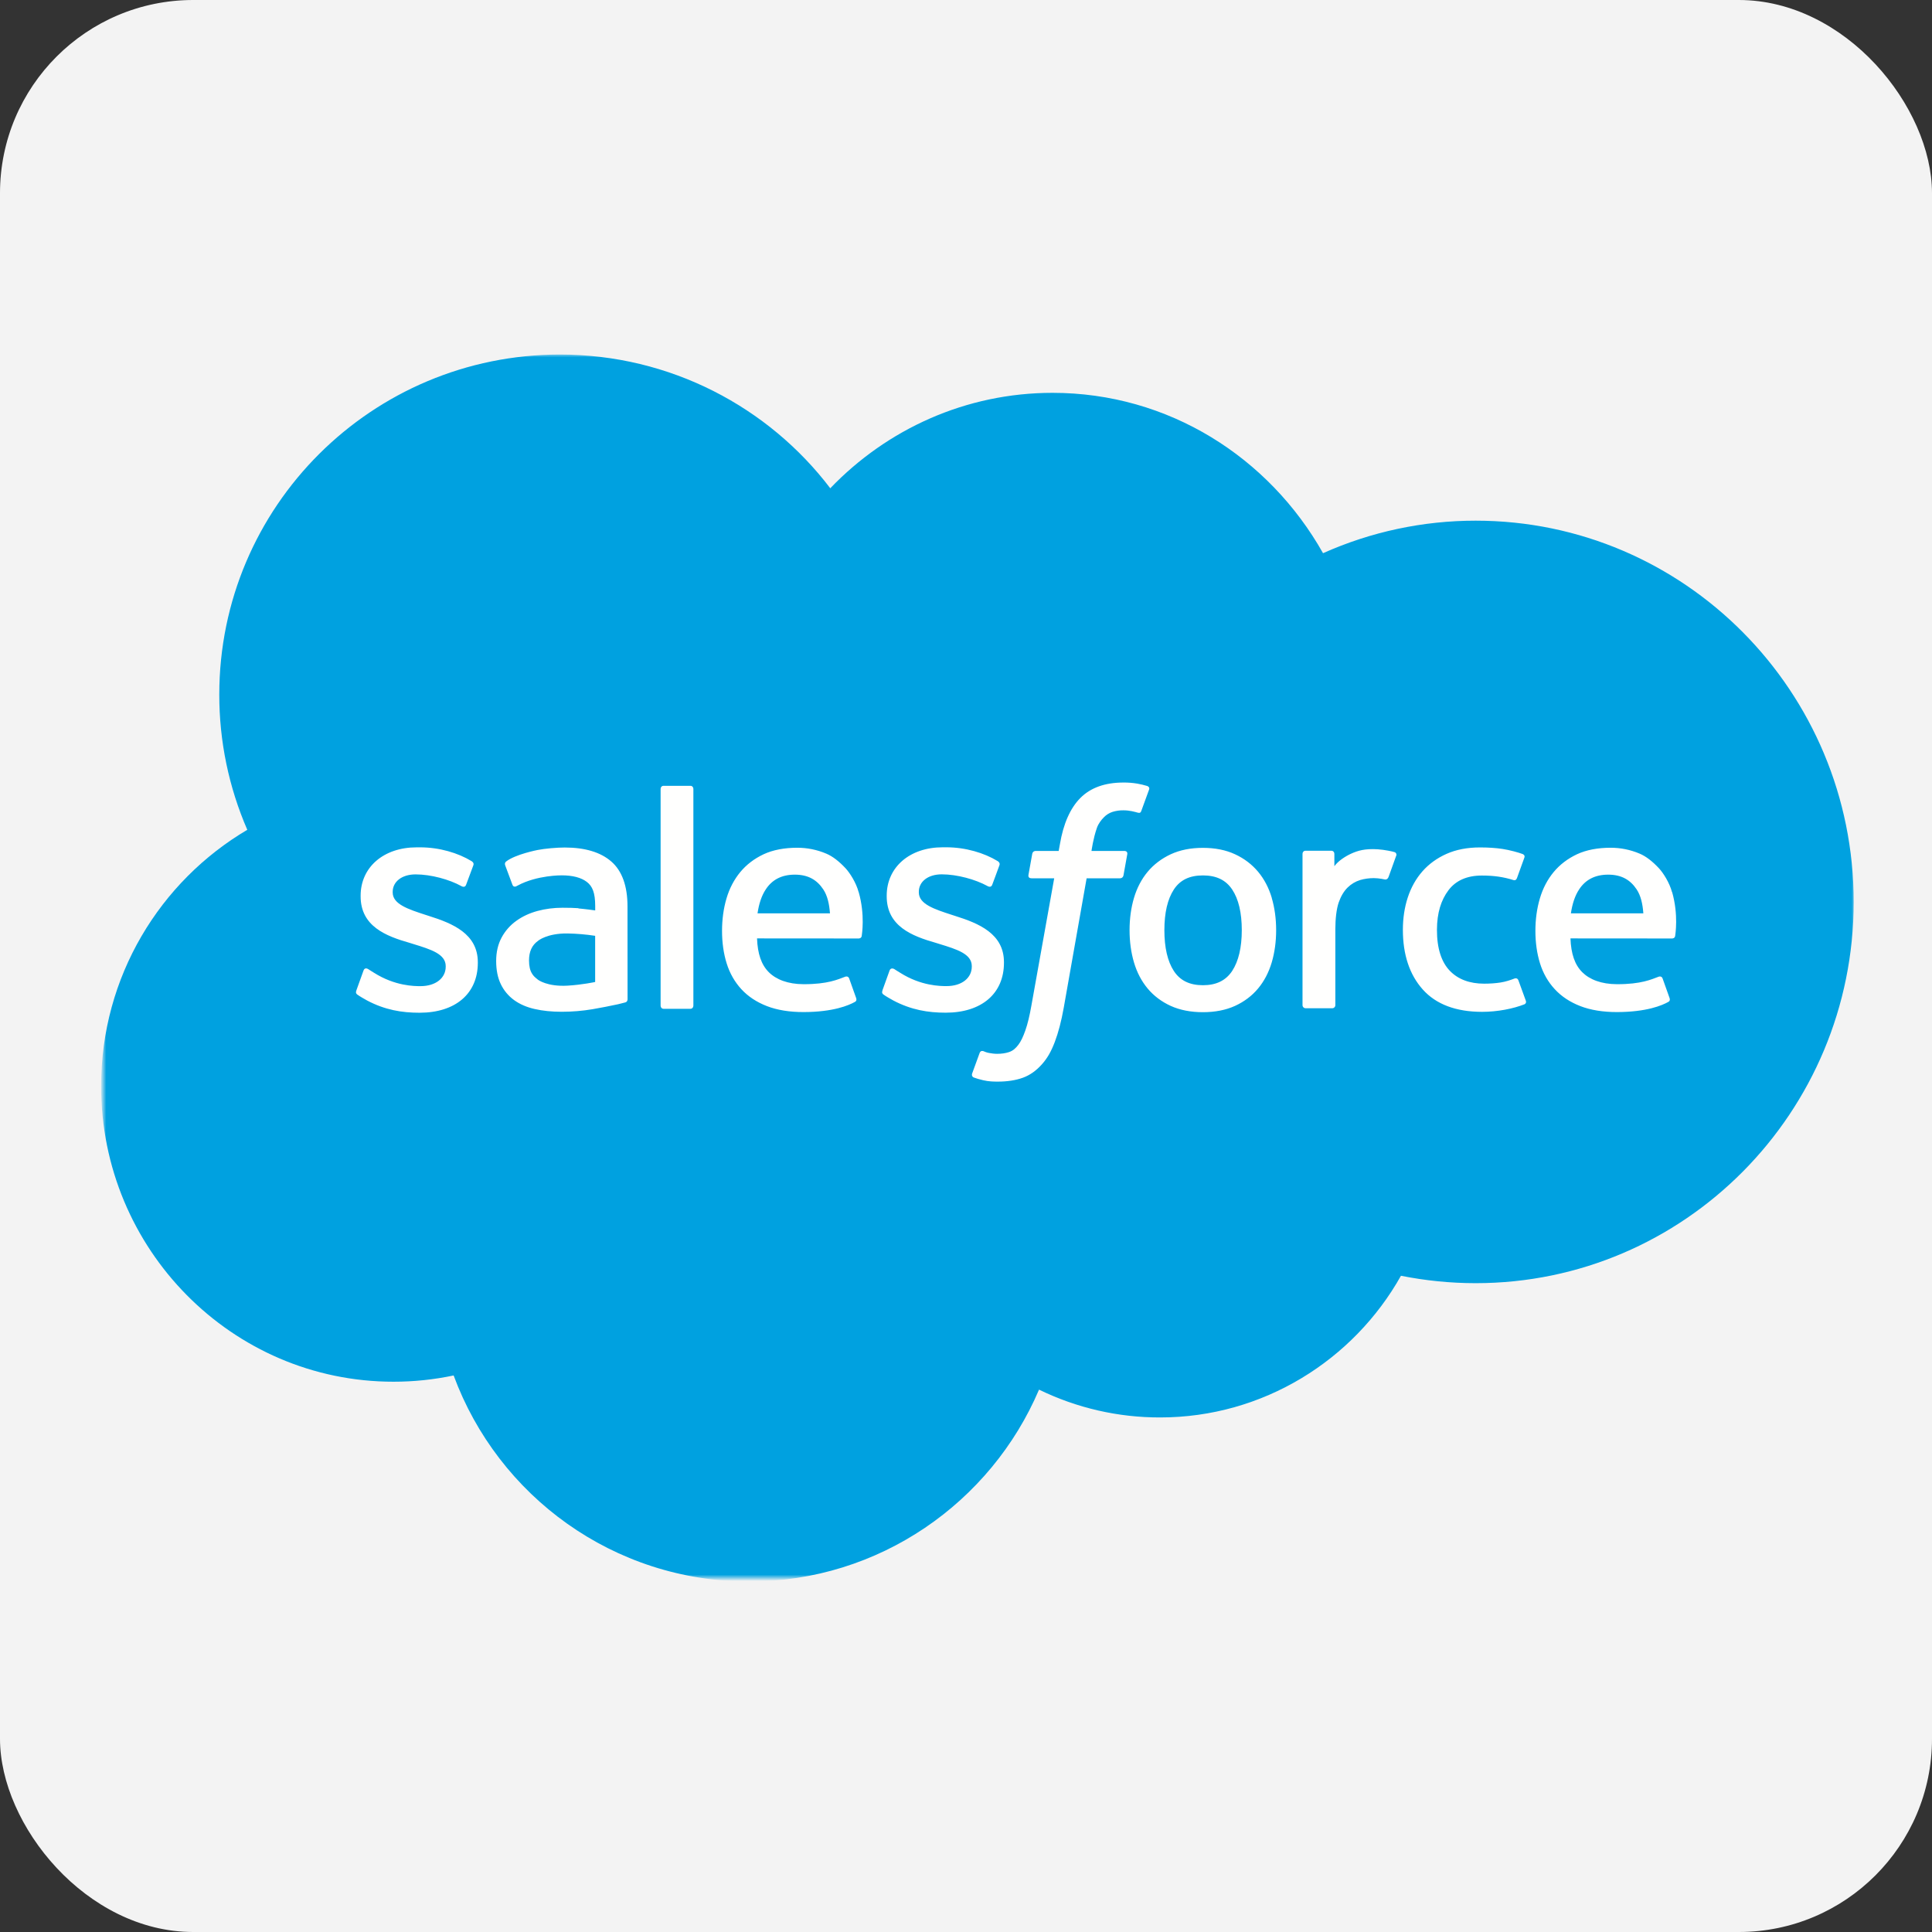
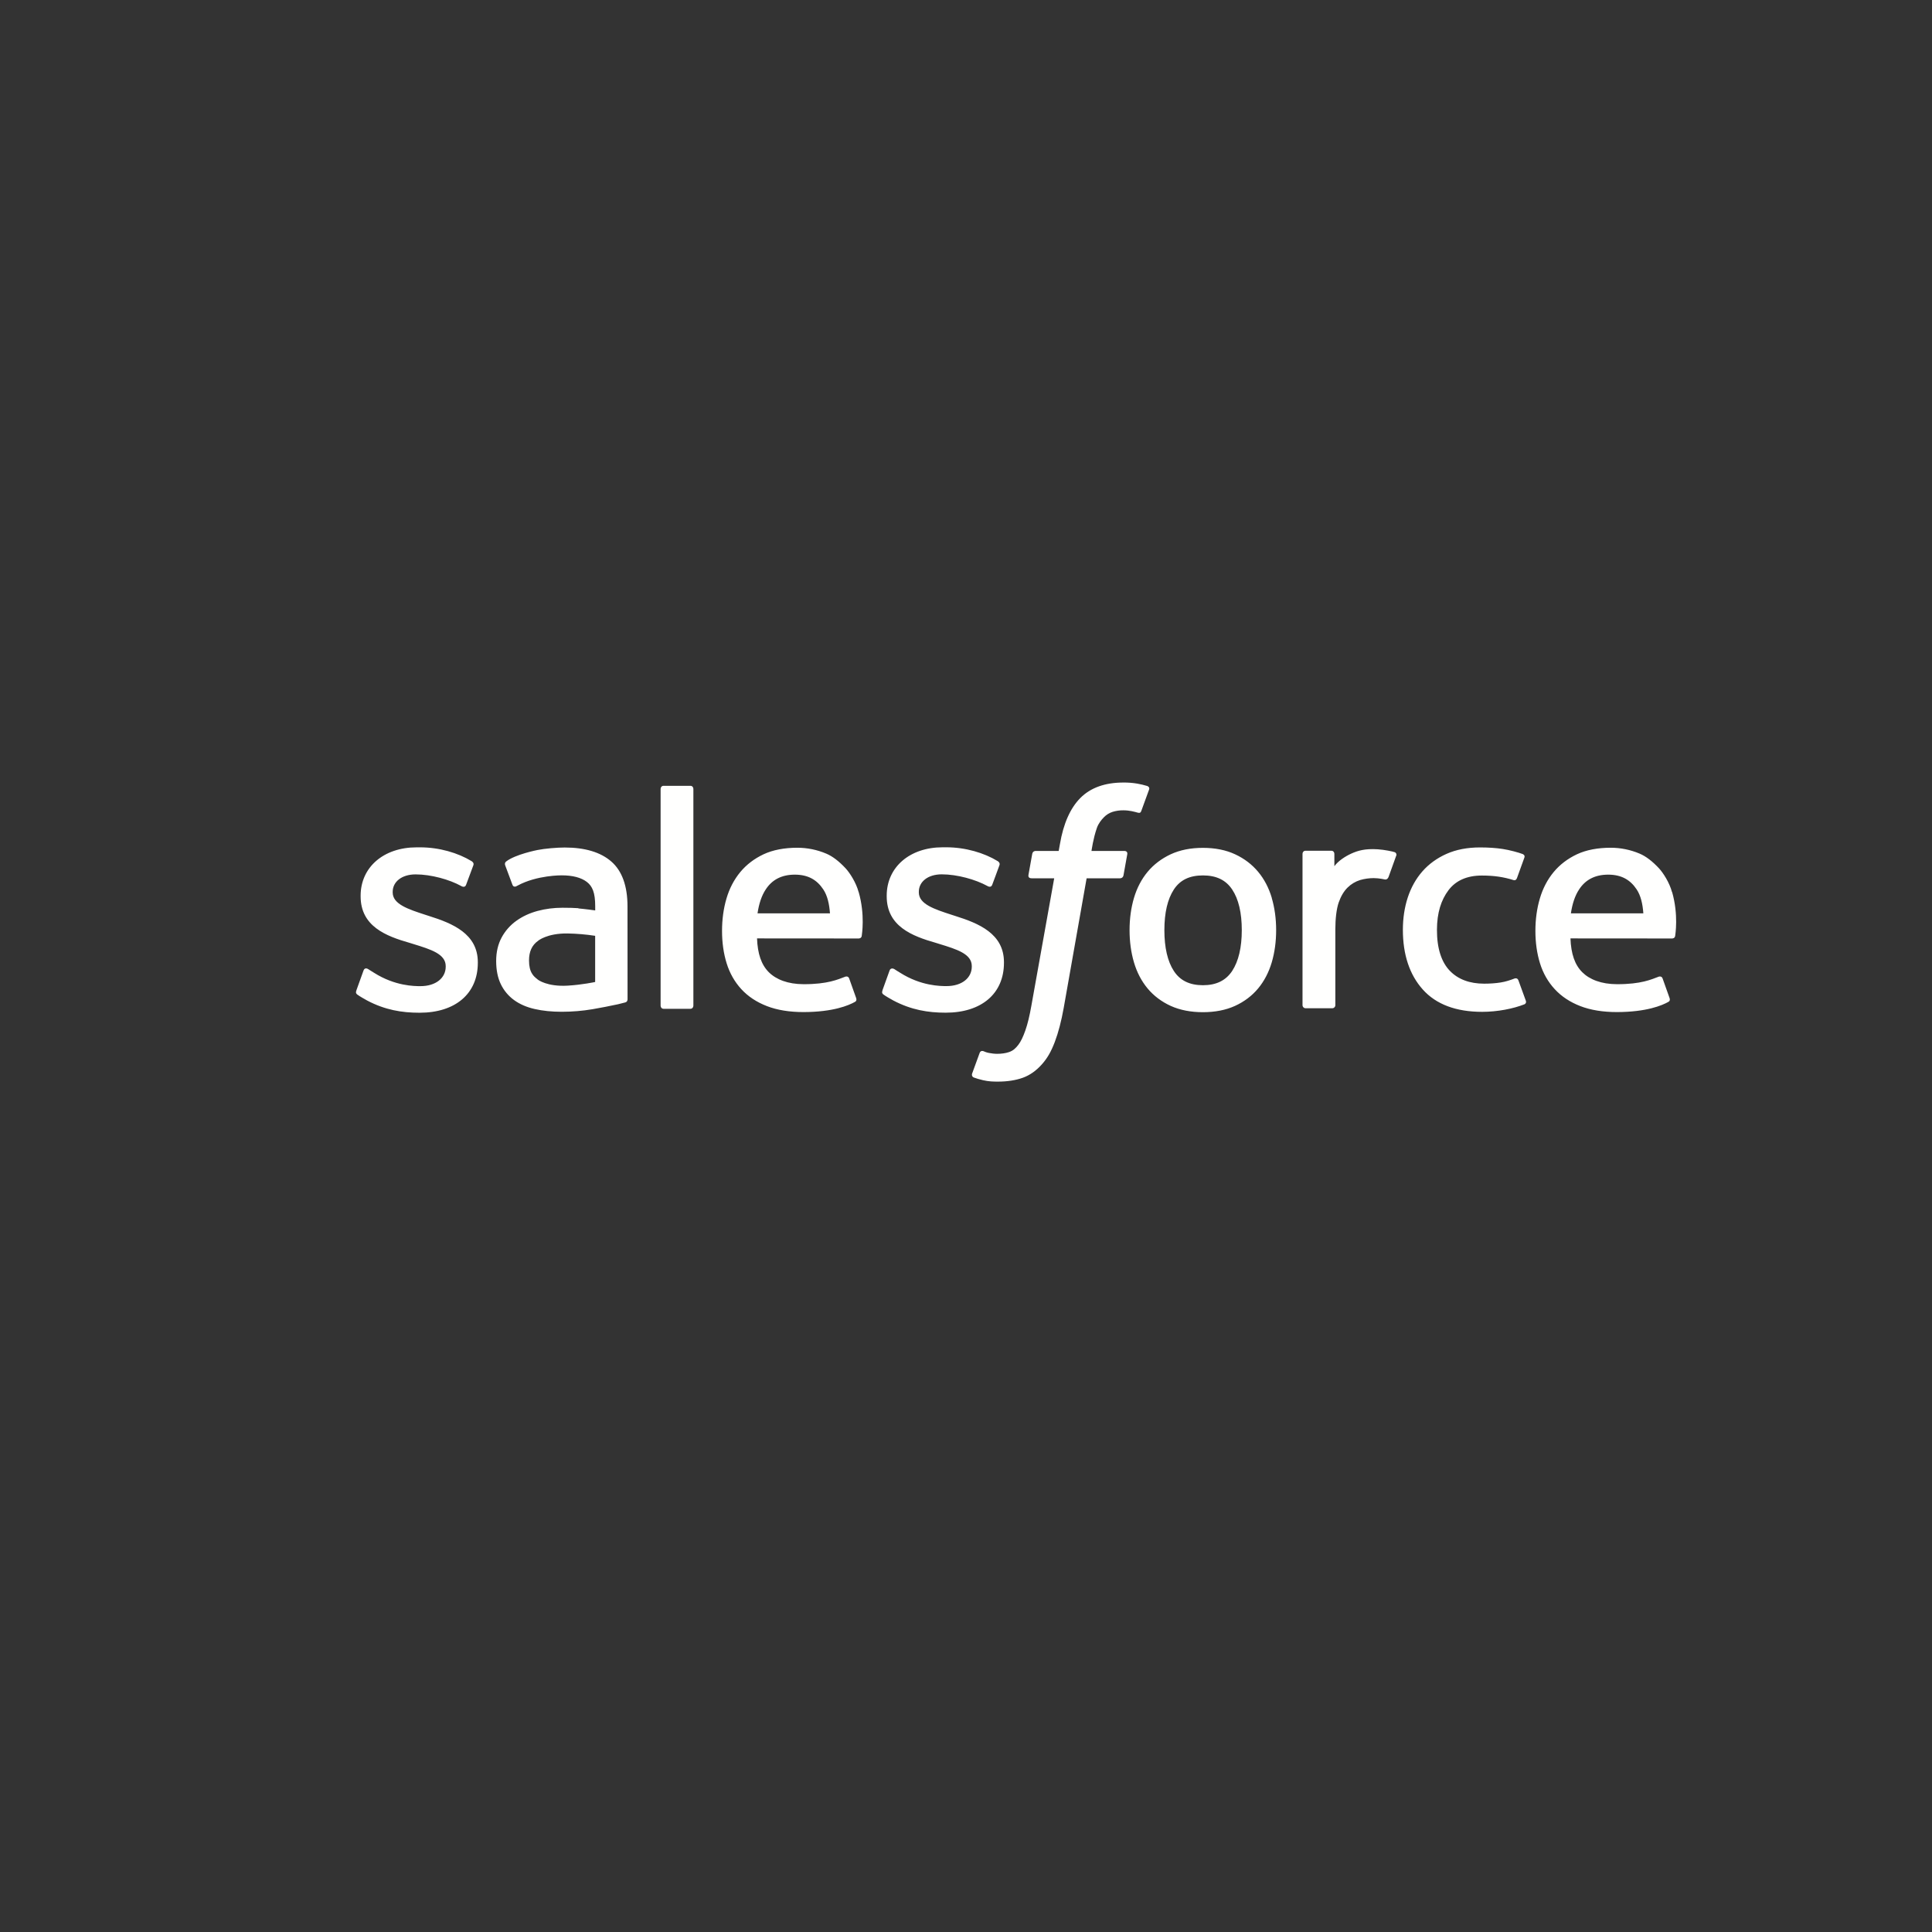
<svg xmlns="http://www.w3.org/2000/svg" width="300" height="300" viewBox="0 0 300 300" fill="none">
  <rect x="0" y="0" width="300" height="300" fill="#333333" stroke="none" />
-   <rect width="300" height="300" rx="30" fill="#F3F3F3" />
  <mask id="mask0_2517_28" style="mask-type:luminance" maskUnits="userSpaceOnUse" x="16" y="55" width="272" height="190">
    <path d="M16 55H288V245H16V55Z" fill="white" />
  </mask>
  <g mask="url(#mask0_2517_28)">
-     <path fill-rule="evenodd" clip-rule="evenodd" d="M128.94 75.8C137.72 66.66 149.94 61 163.44 61C181.44 61 197.04 71 205.44 85.9C212.896 82.567 220.973 80.846 229.14 80.85C261.54 80.85 287.84 107.35 287.84 140.05C287.84 172.75 261.54 199.25 229.14 199.25C225.18 199.25 221.32 198.852 217.54 198.1C210.19 211.2 196.14 220.1 180.14 220.1C173.626 220.113 167.195 218.635 161.34 215.78C153.89 233.28 136.54 245.58 116.34 245.58C95.24 245.58 77.34 232.28 70.44 213.58C67.369 214.228 64.239 214.554 61.1 214.552C36 214.552 15.7 193.952 15.7 168.652C15.7 151.652 24.84 136.852 38.4 128.852C35.523 122.225 34.042 115.076 34.05 107.852C34.05 78.652 57.75 55.052 86.95 55.052C104.05 55.052 119.35 63.202 128.95 75.852" fill="#00A1E0" />
-   </g>
+     </g>
  <path fill-rule="evenodd" clip-rule="evenodd" d="M55.34 153.8C55.169 154.246 55.401 154.339 55.456 154.418C55.967 154.788 56.486 155.056 57.006 155.357C59.786 156.827 62.406 157.257 65.146 157.257C70.726 157.257 74.196 154.287 74.196 149.507V149.413C74.196 144.993 70.276 143.383 66.616 142.233L66.137 142.078C63.367 141.18 60.977 140.398 60.977 138.578V138.485C60.977 136.925 62.377 135.775 64.537 135.775C66.937 135.775 69.797 136.574 71.627 137.585C71.627 137.585 72.169 137.935 72.366 137.412C72.473 137.129 73.406 134.632 73.506 134.352C73.612 134.059 73.426 133.838 73.235 133.724C71.135 132.444 68.235 131.574 65.235 131.574L64.678 131.576C59.568 131.576 55.998 134.666 55.998 139.086V139.181C55.998 143.841 59.938 145.361 63.618 146.411L64.21 146.595C66.89 147.419 69.21 148.135 69.21 150.015V150.109C69.21 151.839 67.7 153.129 65.28 153.129C64.339 153.129 61.34 153.113 58.09 151.059C57.697 150.83 57.473 150.665 57.17 150.48C57.01 150.383 56.61 150.208 56.436 150.732L55.336 153.792M137.036 153.792C136.865 154.238 137.097 154.331 137.154 154.41C137.663 154.78 138.184 155.048 138.704 155.349C141.484 156.819 144.104 157.249 146.844 157.249C152.424 157.249 155.894 154.279 155.894 149.499V149.405C155.894 144.985 151.984 143.375 148.314 142.225L147.835 142.07C145.065 141.172 142.675 140.39 142.675 138.57V138.477C142.675 136.917 144.075 135.767 146.235 135.767C148.635 135.767 151.485 136.566 153.325 137.577C153.325 137.577 153.867 137.927 154.065 137.404C154.171 137.121 155.105 134.624 155.195 134.344C155.302 134.051 155.115 133.83 154.925 133.716C152.825 132.436 149.925 131.566 146.925 131.566L146.367 131.568C141.257 131.568 137.687 134.658 137.687 139.078V139.173C137.687 143.833 141.627 145.353 145.307 146.403L145.898 146.587C148.588 147.411 150.898 148.127 150.898 150.007V150.101C150.898 151.831 149.388 153.121 146.968 153.121C146.025 153.121 143.018 153.105 139.778 151.051C139.385 150.822 139.155 150.664 138.857 150.472C138.756 150.408 138.285 150.224 138.124 150.724L137.024 153.784M192.824 144.424C192.824 147.124 192.32 149.254 191.334 150.764C190.35 152.254 188.864 152.984 186.794 152.984C184.724 152.984 183.244 152.26 182.274 150.774C181.297 149.274 180.804 147.134 180.804 144.434C180.804 141.734 181.3 139.614 182.274 138.124C183.242 136.644 184.714 135.934 186.794 135.934C188.874 135.934 190.354 136.651 191.334 138.124C192.326 139.614 192.824 141.734 192.824 144.434M197.484 139.424C197.025 137.874 196.314 136.514 195.364 135.374C194.413 134.234 193.214 133.314 191.784 132.654C190.364 131.989 188.684 131.654 186.784 131.654C184.884 131.654 183.214 131.991 181.784 132.654C180.364 133.318 179.154 134.234 178.204 135.374C177.256 136.514 176.544 137.874 176.084 139.424C175.629 140.964 175.398 142.644 175.398 144.434C175.398 146.224 175.629 147.904 176.084 149.444C176.541 150.994 177.254 152.354 178.204 153.494C179.155 154.634 180.364 155.544 181.784 156.194C183.214 156.842 184.894 157.172 186.784 157.172C188.674 157.172 190.354 156.842 191.774 156.194C193.194 155.546 194.404 154.634 195.354 153.494C196.303 152.354 197.014 150.994 197.474 149.444C197.928 147.904 198.159 146.224 198.159 144.434C198.159 142.654 197.928 140.964 197.474 139.424M235.774 152.224C235.621 151.771 235.179 151.942 235.179 151.942C234.502 152.201 233.779 152.441 233.009 152.561C232.233 152.683 231.369 152.744 230.459 152.744C228.209 152.744 226.409 152.073 225.129 150.744C223.839 149.414 223.119 147.274 223.129 144.374C223.136 141.734 223.774 139.754 224.919 138.234C226.049 136.734 227.789 135.954 230.089 135.954C232.009 135.954 233.479 136.177 235.019 136.659C235.019 136.659 235.384 136.818 235.559 136.337C235.968 135.207 236.27 134.397 236.709 133.157C236.833 132.802 236.529 132.652 236.418 132.609C235.814 132.373 234.388 131.986 233.308 131.823C232.298 131.669 231.128 131.589 229.808 131.589C227.848 131.589 226.108 131.924 224.618 132.588C223.128 133.251 221.868 134.168 220.868 135.308C219.868 136.448 219.108 137.808 218.598 139.358C218.093 140.898 217.838 142.588 217.838 144.378C217.838 148.238 218.878 151.368 220.938 153.658C222.998 155.958 226.098 157.118 230.138 157.118C232.528 157.118 234.978 156.635 236.738 155.938C236.738 155.938 237.074 155.776 236.928 155.384L235.778 152.224M243.928 141.824C244.151 140.324 244.562 139.074 245.208 138.104C246.175 136.624 247.648 135.814 249.718 135.814C251.788 135.814 253.158 136.628 254.138 138.104C254.788 139.079 255.072 140.374 255.178 141.824L243.878 141.822L243.928 141.824ZM259.628 138.524C259.231 137.034 258.248 135.524 257.608 134.834C256.588 133.744 255.598 132.974 254.608 132.554C253.179 131.946 251.641 131.634 250.088 131.637C248.118 131.637 246.328 131.97 244.878 132.647C243.428 133.329 242.208 134.257 241.248 135.417C240.289 136.577 239.568 137.947 239.108 139.517C238.648 141.067 238.416 142.767 238.416 144.547C238.416 146.367 238.657 148.057 239.131 149.587C239.61 151.127 240.381 152.477 241.421 153.597C242.461 154.727 243.791 155.607 245.391 156.227C246.981 156.842 248.911 157.161 251.121 157.154C255.681 157.139 258.081 156.124 259.061 155.574C259.236 155.476 259.401 155.307 259.195 154.82L258.165 151.93C258.007 151.499 257.571 151.655 257.571 151.655C256.441 152.077 254.841 152.835 251.091 152.825C248.641 152.821 246.831 152.098 245.691 150.965C244.531 149.805 243.951 148.115 243.861 145.715L259.661 145.727C259.661 145.727 260.077 145.723 260.12 145.317C260.137 145.149 260.661 142.077 259.649 138.527L259.628 138.524ZM117.628 141.824C117.851 140.324 118.263 139.074 118.908 138.104C119.876 136.624 121.348 135.814 123.418 135.814C125.488 135.814 126.858 136.628 127.838 138.104C128.487 139.079 128.771 140.374 128.878 141.824L117.578 141.822L117.628 141.824ZM133.328 138.524C132.932 137.034 131.948 135.524 131.308 134.834C130.288 133.744 129.298 132.974 128.308 132.554C126.879 131.946 125.341 131.634 123.788 131.637C121.818 131.637 120.028 131.97 118.578 132.647C117.128 133.329 115.908 134.257 114.948 135.417C113.991 136.577 113.268 137.947 112.808 139.517C112.349 141.067 112.118 142.767 112.118 144.547C112.118 146.367 112.357 148.057 112.834 149.587C113.312 151.127 114.084 152.477 115.114 153.597C116.154 154.727 117.484 155.607 119.084 156.227C120.674 156.842 122.594 157.161 124.814 157.154C129.374 157.139 131.774 156.124 132.754 155.574C132.928 155.476 133.094 155.307 132.887 154.82L131.857 151.93C131.698 151.499 131.262 151.655 131.262 151.655C130.132 152.077 128.532 152.835 124.782 152.825C122.342 152.821 120.522 152.098 119.382 150.965C118.222 149.805 117.642 148.115 117.552 145.715L133.352 145.727C133.352 145.727 133.768 145.723 133.811 145.317C133.828 145.149 134.352 142.077 133.339 138.527L133.328 138.524ZM83.528 152.124C82.909 151.63 82.823 151.509 82.618 151.188C82.305 150.705 82.145 150.018 82.145 149.138C82.145 147.758 82.605 146.758 83.555 146.088C83.545 146.09 84.915 144.908 88.135 144.948C89.568 144.974 90.998 145.096 92.415 145.313V152.483H92.417C92.417 152.483 90.417 152.914 88.157 153.05C84.947 153.243 83.527 152.126 83.537 152.129L83.528 152.124ZM89.808 141.024C89.168 140.977 88.338 140.954 87.348 140.954C85.998 140.954 84.688 141.122 83.468 141.452C82.238 141.784 81.128 142.298 80.178 142.982C79.225 143.662 78.442 144.551 77.888 145.582C77.329 146.622 77.044 147.842 77.044 149.222C77.044 150.622 77.287 151.832 77.767 152.822C78.237 153.804 78.945 154.653 79.827 155.292C80.704 155.93 81.787 156.402 83.037 156.682C84.277 156.965 85.677 157.108 87.217 157.108C88.837 157.108 90.447 156.972 92.007 156.709C93.336 156.48 94.659 156.222 95.977 155.937C96.503 155.816 97.087 155.657 97.087 155.657C97.477 155.558 97.447 155.141 97.447 155.141L97.438 140.741C97.438 137.581 96.594 135.231 94.928 133.781C93.268 132.331 90.838 131.601 87.688 131.601C86.508 131.601 84.598 131.761 83.458 131.99C83.458 131.99 80.018 132.658 78.598 133.77C78.598 133.77 78.286 133.962 78.456 134.397L79.576 137.397C79.715 137.786 80.094 137.653 80.094 137.653C80.094 137.653 80.213 137.606 80.353 137.523C83.383 135.873 87.223 135.923 87.223 135.923C88.923 135.923 90.243 136.268 91.123 136.943C91.984 137.604 92.423 138.603 92.423 140.703V141.37C91.073 141.174 89.823 141.061 89.823 141.061L89.808 141.024ZM216.808 132.894C216.831 132.841 216.843 132.785 216.843 132.727C216.843 132.67 216.832 132.613 216.81 132.56C216.788 132.507 216.755 132.459 216.714 132.419C216.673 132.378 216.624 132.347 216.571 132.326C216.302 132.224 214.961 131.941 213.931 131.877C211.951 131.753 210.851 132.087 209.861 132.531C208.883 132.972 207.801 133.681 207.201 134.501L207.199 132.581C207.199 132.317 207.012 132.104 206.746 132.104H202.706C202.444 132.104 202.254 132.317 202.254 132.581V156.081C202.254 156.208 202.305 156.33 202.395 156.419C202.484 156.509 202.606 156.56 202.733 156.56H206.873C207 156.56 207.121 156.509 207.211 156.419C207.301 156.33 207.351 156.208 207.351 156.081V144.281C207.351 142.701 207.525 141.131 207.872 140.141C208.214 139.162 208.679 138.381 209.252 137.821C209.799 137.28 210.467 136.879 211.202 136.651C211.891 136.453 212.605 136.353 213.322 136.353C214.147 136.353 215.052 136.565 215.052 136.565C215.356 136.599 215.525 136.413 215.628 136.139C215.899 135.418 216.668 133.259 216.818 132.829" fill="#FFFFFE" />
  <path fill-rule="evenodd" clip-rule="evenodd" d="M178.141 122.048C177.629 121.893 177.109 121.77 176.582 121.678C175.874 121.56 175.156 121.504 174.438 121.512C171.585 121.512 169.336 122.318 167.757 123.91C166.189 125.49 165.122 127.897 164.587 131.064L164.394 132.133H160.813C160.813 132.133 160.376 132.115 160.284 132.592L159.696 135.872C159.655 136.186 159.79 136.382 160.21 136.38H163.696L160.159 156.123C159.882 157.713 159.565 159.021 159.214 160.012C158.868 160.99 158.53 161.723 158.114 162.255C157.711 162.77 157.329 163.149 156.67 163.37C156.126 163.553 155.5 163.637 154.814 163.637C154.432 163.637 153.924 163.573 153.549 163.498C153.174 163.424 152.979 163.34 152.698 163.222C152.698 163.222 152.289 163.066 152.128 163.476C151.997 163.811 151.068 166.366 150.958 166.682C150.846 166.994 151.003 167.24 151.201 167.311C151.665 167.477 152.01 167.583 152.642 167.732C153.52 167.939 154.26 167.952 154.953 167.952C156.405 167.952 157.728 167.748 158.825 167.352C159.929 166.953 160.89 166.258 161.74 165.317C162.659 164.302 163.237 163.239 163.79 161.789C164.337 160.352 164.803 158.568 165.176 156.489L168.73 136.38H173.926C173.926 136.38 174.364 136.396 174.455 135.921L175.043 132.641C175.084 132.327 174.95 132.131 174.528 132.133H169.485C169.51 132.019 169.739 130.245 170.318 128.575C170.565 127.862 171.03 127.287 171.424 126.892C171.792 126.516 172.245 126.234 172.745 126.07C173.293 125.901 173.864 125.818 174.438 125.826C174.913 125.826 175.379 125.883 175.734 125.957C176.223 126.061 176.413 126.116 176.541 126.154C177.055 126.311 177.124 126.159 177.225 125.91L178.431 122.598C178.555 122.242 178.253 122.092 178.141 122.048ZM107.667 156.165C107.667 156.429 107.479 156.644 107.215 156.644H103.032C102.767 156.644 102.579 156.429 102.579 156.165V122.497C102.579 122.234 102.767 122.021 103.032 122.021H107.215C107.479 122.021 107.667 122.234 107.667 122.497V156.165Z" fill="#FFFFFE" />
</svg>